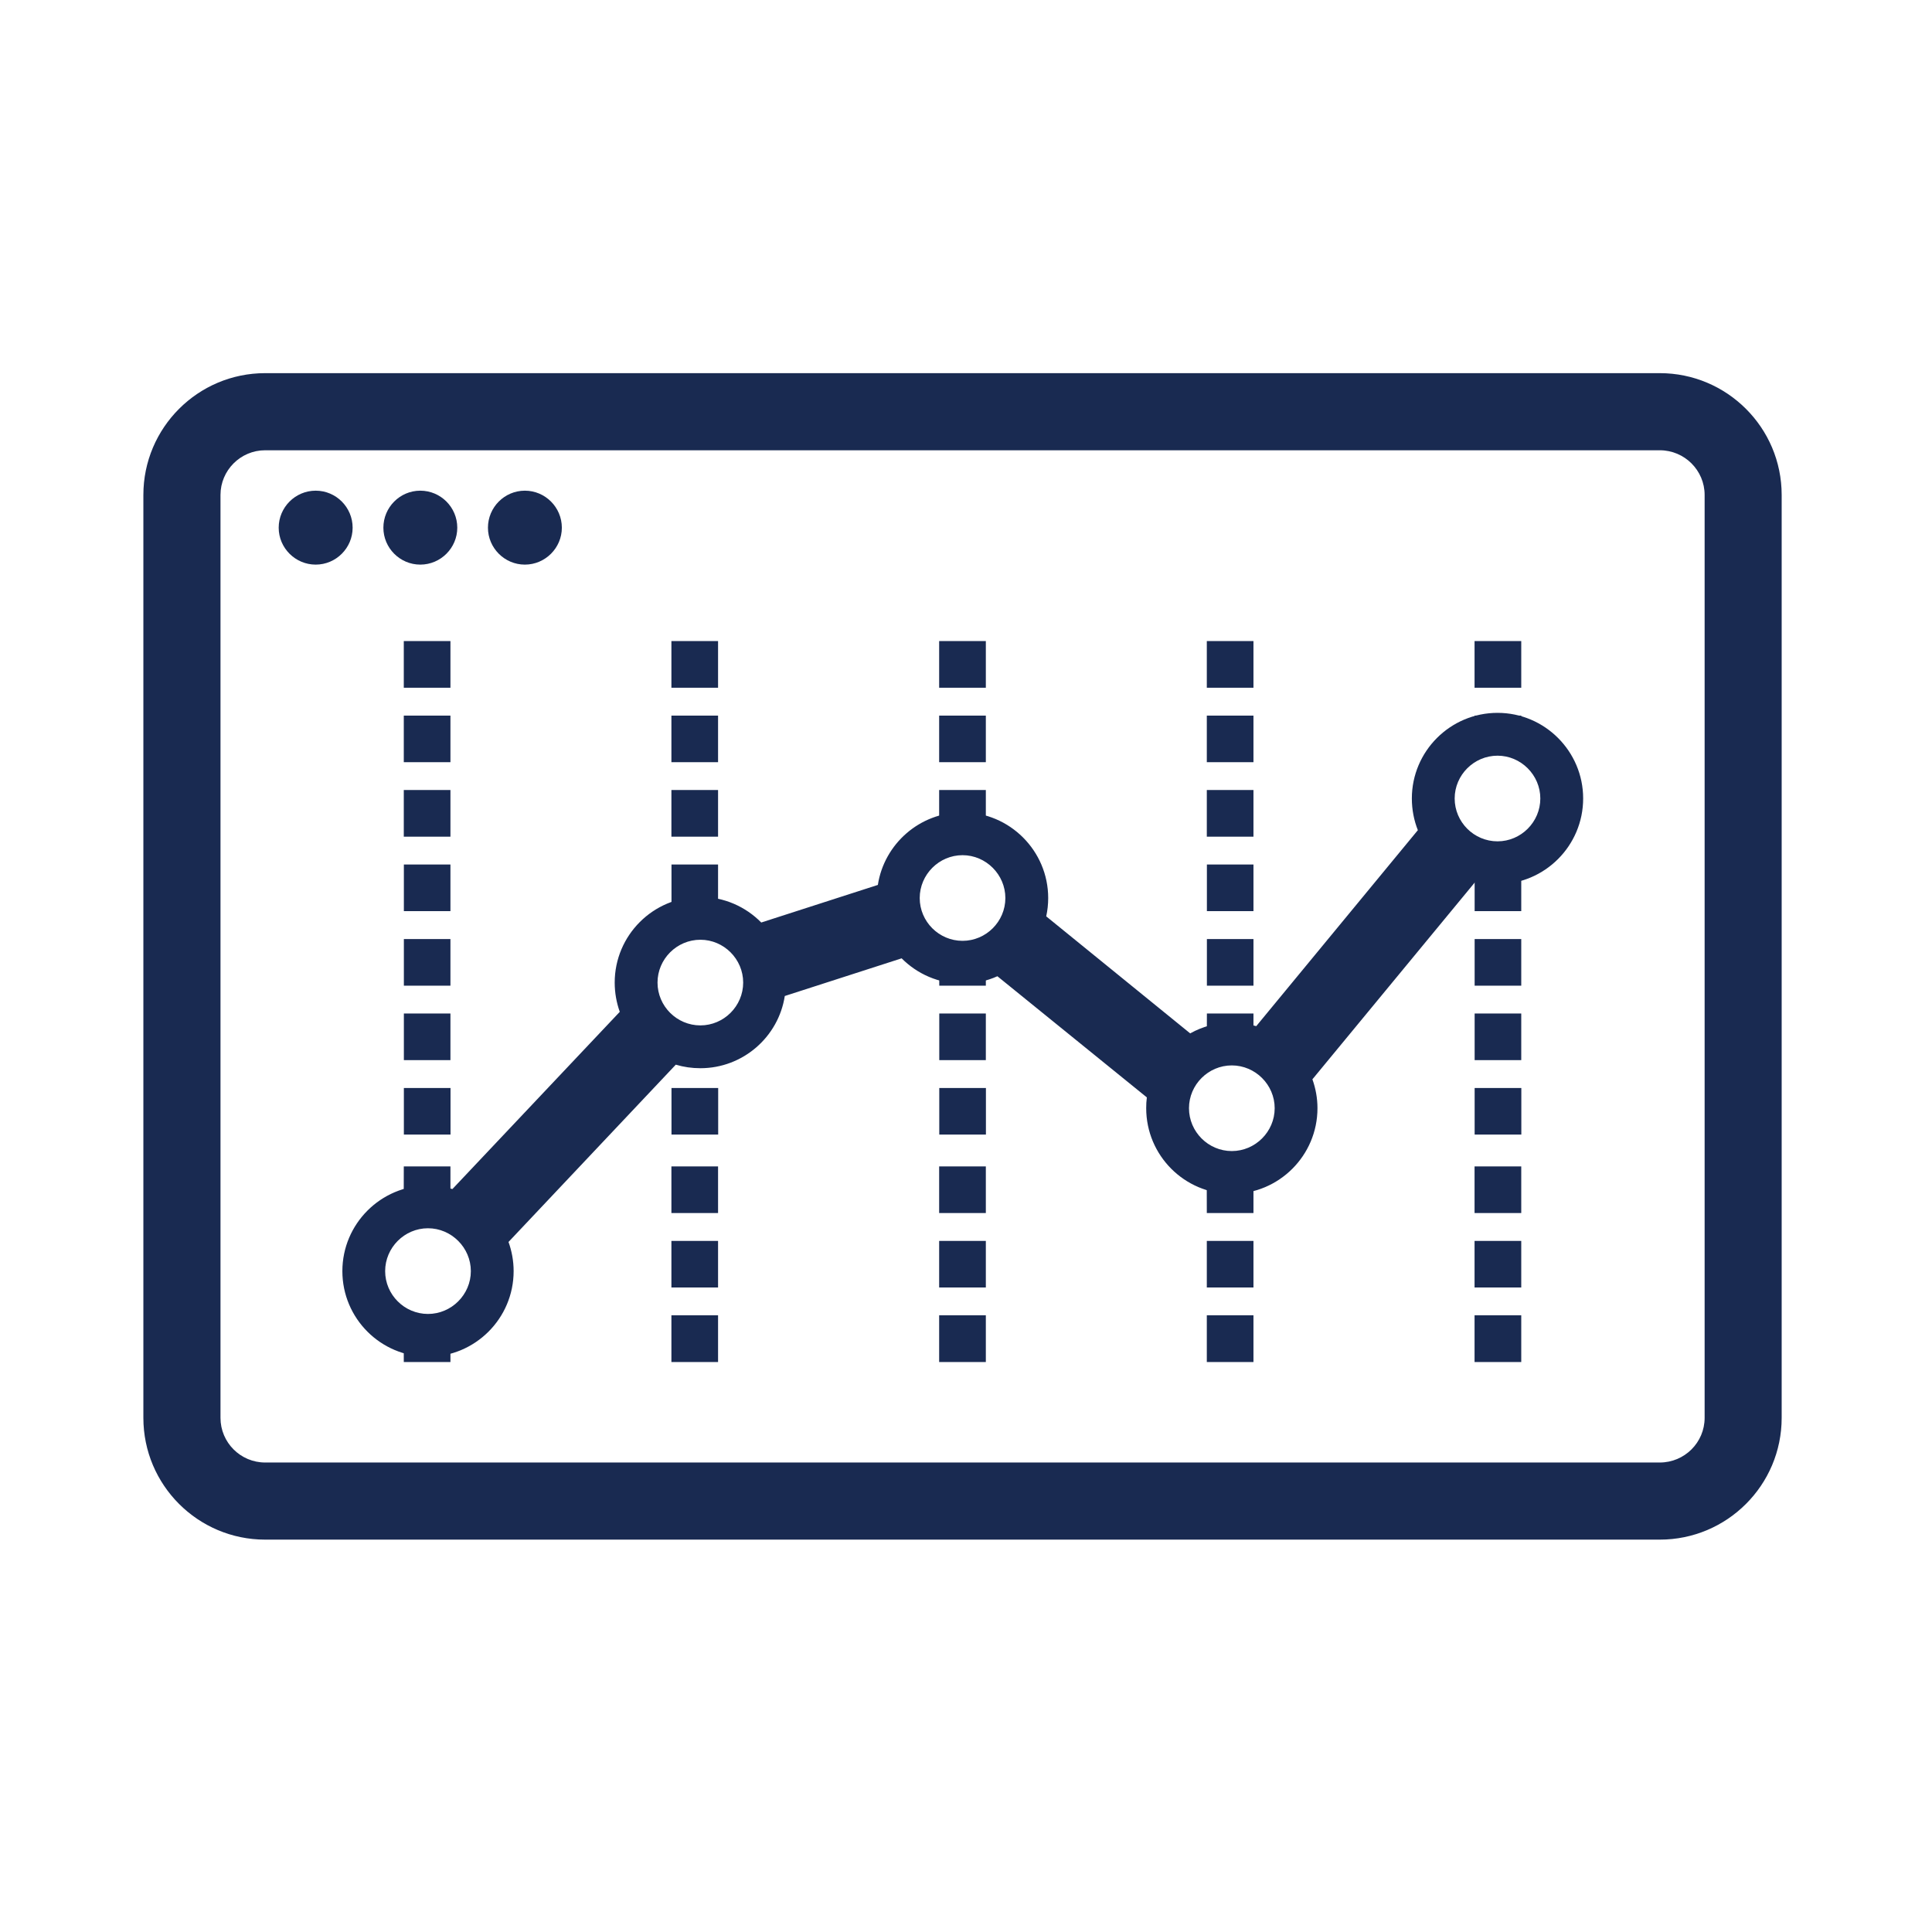
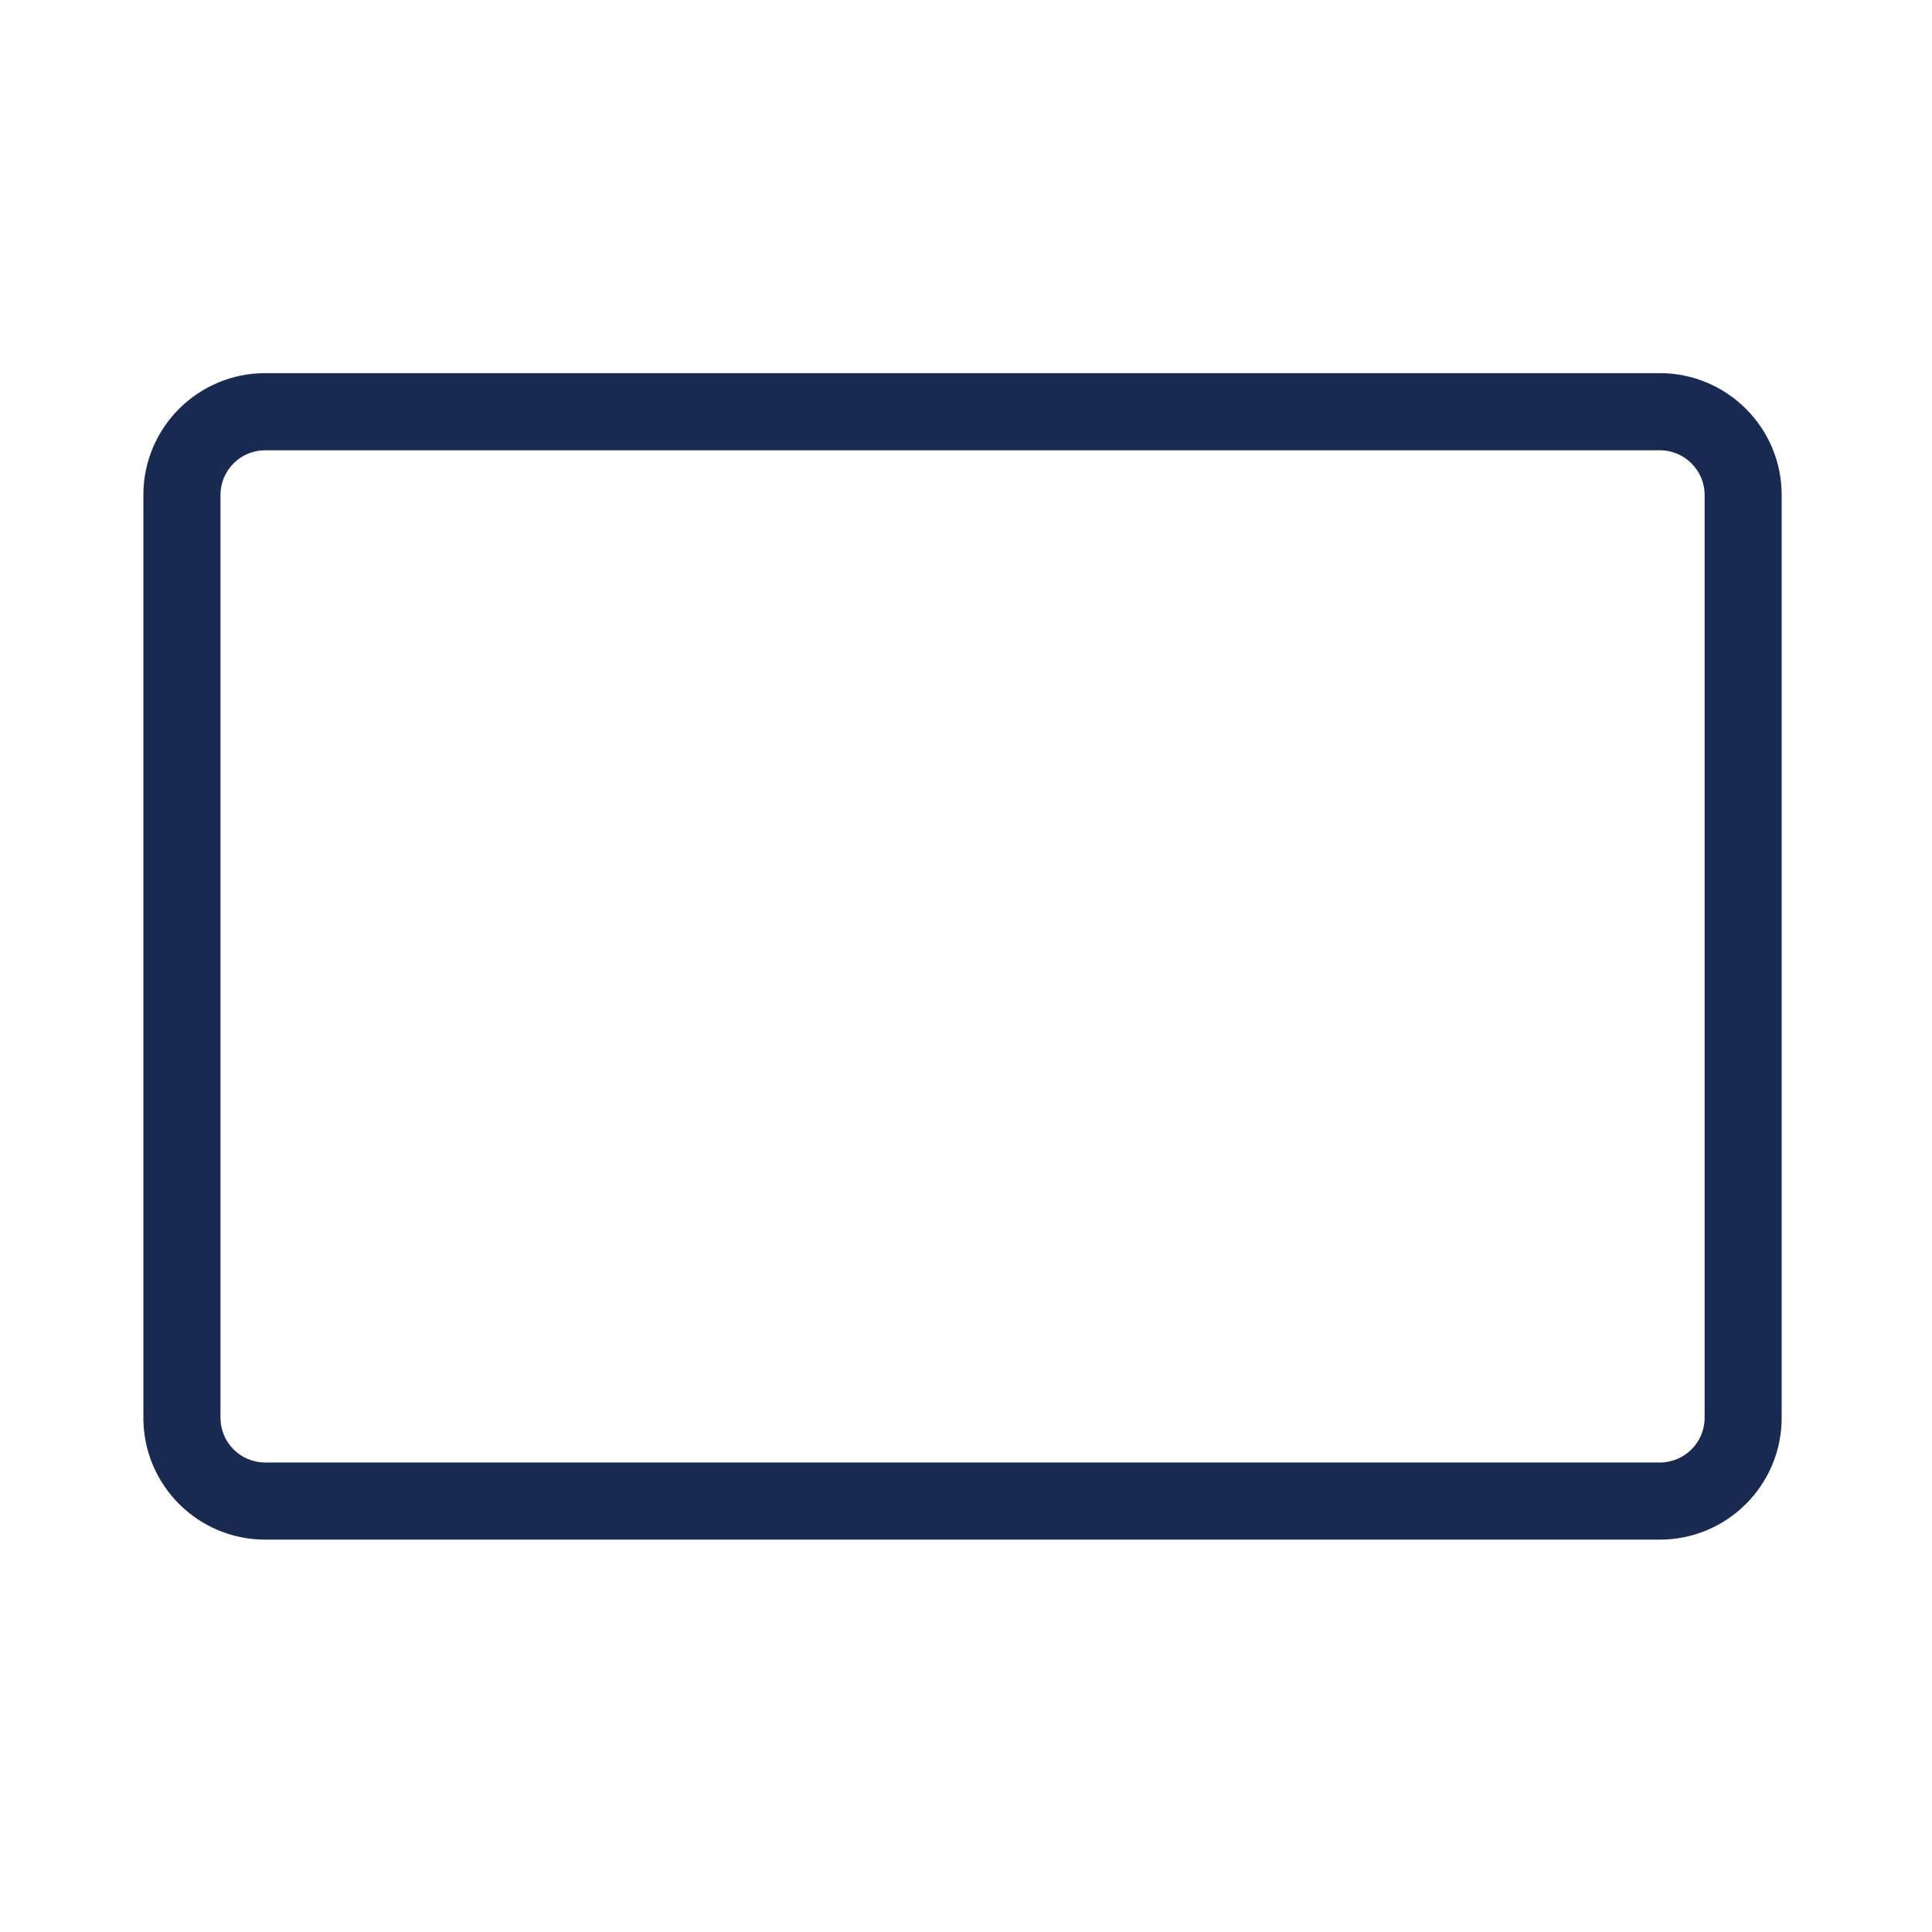
<svg xmlns="http://www.w3.org/2000/svg" version="1.1" id="圖層_1" x="0px" y="0px" width="595.281px" height="595.275px" viewBox="0 123.308 595.281 595.275" enable-background="new 0 123.308 595.281 595.275" xml:space="preserve">
  <g id="options_graph">
    <g id="window">
      <path id="window1" fill="#192A51" d="M44.175,560.166V275.808c0-20.71,16.816-37.527,37.527-37.527h429.706    c20.686,0,37.553,16.792,37.553,37.527v284.358c0,20.711-16.816,37.527-37.553,37.527H81.702    C60.991,597.693,44.175,580.877,44.175,560.166z M525.224,560.166V275.808c0-7.565-6.178-13.766-13.816-13.766H81.702    c-7.59,0-13.766,6.176-13.766,13.766v284.358c0,7.603,6.176,13.766,13.766,13.766h429.706    C519.023,573.932,525.224,567.769,525.224,560.166z" />
-       <path id="window-actions" fill="#192A51" d="M85.869,285.903c0-6.288,5.122-11.41,11.397-11.41c6.288,0,11.385,5.122,11.385,11.41    c0,6.238-5.097,11.372-11.385,11.372C90.991,297.275,85.869,292.141,85.869,285.903z M118.126,285.903    c0-6.288,5.097-11.41,11.372-11.41c6.288,0,11.397,5.122,11.397,11.41c0,6.238-5.109,11.372-11.397,11.372    C123.223,297.275,118.126,292.141,118.126,285.903z M150.346,285.903c0-6.288,5.109-11.41,11.372-11.41    c6.275,0,11.397,5.122,11.397,11.41c0,6.238-5.122,11.372-11.397,11.372C155.455,297.275,150.346,292.141,150.346,285.903z" />
    </g>
-     <path id="lines" fill="#192A51" d="M124.414,542.965l-0.025-9.66c2.319,0.942,4.812,1.45,7.479,1.45c2.443,0,4.787-0.434,6.92-1.24   v9.45H124.414z M206.872,542.965v-14.386h14.374v14.386H206.872z M289.368,542.965v-14.386h14.385v14.386H289.368z    M371.839,542.965v-14.386h14.373v14.386H371.839z M454.335,542.965v-14.386h14.387v14.386H454.335z M206.872,519.997v-14.349   h14.374v14.349H206.872z M289.368,519.997v-14.349h14.385v14.349H289.368z M371.839,519.997v-14.349h14.373v14.349H371.839z    M454.335,519.997v-14.349h14.387v14.349H454.335z M206.872,497.066v-14.373h14.374v14.373H206.872z M289.368,497.066v-14.373   h14.385v14.373H289.368z M371.839,497.066l-0.025-14.063c2.369,0.992,4.986,1.551,7.727,1.551c2.32,0,4.564-0.385,6.672-1.154   v13.667H371.839z M454.335,497.066v-14.373h14.387v14.373H454.335z M124.389,496.67l0.025-13.977h14.374v13.79v-0.05   c-2.133-0.818-4.477-1.265-6.92-1.265C129.201,495.169,126.708,495.702,124.389,496.67z M124.438,472.896v-14.361h14.374v14.361   H124.438z M206.897,472.896v-14.361h14.386v14.361H206.897z M289.405,472.896v-14.361h14.374v14.361H289.405z M454.361,472.896   v-14.361h14.385v14.361H454.361z M124.438,449.952v-14.373h14.349v14.373H124.438z M206.897,449.952l-0.025-6.213   c2.691,1.364,5.705,2.096,8.929,2.096c1.86,0,3.708-0.26,5.444-0.756v4.873H206.897z M289.405,449.952v-14.373h14.348v14.373   H289.405z M454.361,449.952v-14.373h14.361v14.373H454.361z M371.839,446.529l0.025-10.95h14.348v10.665v-0.087   c-2.107-0.756-4.352-1.19-6.672-1.19C376.8,444.967,374.208,445.55,371.839,446.529z M124.438,427.01v-14.361h14.349v14.361   H124.438z M289.405,427.01l-0.037-8.558c2.22,0.868,4.638,1.352,7.206,1.352c2.529,0,4.961-0.484,7.18-1.352v8.558H289.405z    M371.865,427.01v-14.361h14.348v14.361H371.865z M454.361,427.01v-14.361h14.361v14.361H454.361z M124.438,404.042v-14.361h14.349   v14.361H124.438z M206.897,404.042v-14.361h14.349v14.361H206.897z M371.865,404.042v-14.361h14.348v14.361H371.865z    M454.361,404.042v-14.361h14.361v14.361H454.361z M124.414,381.111v-14.386h14.374v14.386H124.414z M206.872,381.111v-14.386   h14.374v14.386H206.872z M289.368,381.111v-14.386h14.385v14.386h-1.352c-1.848-0.583-3.795-0.893-5.828-0.893   c-2.059,0-4.018,0.31-5.854,0.893H289.368z M371.839,381.111v-14.386h14.373v14.386H371.839z M124.414,358.155v-14.361h14.374   v14.361H124.414z M206.872,358.155v-14.361h14.374v14.361H206.872z M289.368,358.155v-14.361h14.385v14.361H289.368z    M371.839,358.155v-14.361h14.373v14.361H371.839z M461.417,349.536c-2.518,0-4.912,0.484-7.107,1.327l0.025,0.05v-7.119h14.387   V351v-0.037C466.453,350.045,463.958,349.536,461.417,349.536z M124.414,335.212v-14.374h14.374v14.374H124.414z M206.872,335.212   v-14.374h14.374v14.374H206.872z M289.368,335.212v-14.374h14.385v14.374H289.368z M371.839,335.212v-14.374h14.373v14.374H371.839   z M454.335,335.212v-14.374h14.387v14.374H454.335z" />
-     <path id="options" fill="#192A51" d="M105.489,514.962c0-14.534,11.819-26.391,26.378-26.391c2.592,0,5.122,0.385,7.528,1.104   l51.566-54.604c-1.004-2.814-1.563-5.854-1.563-9.016c0-14.547,11.831-26.391,26.403-26.391c7.33,0,13.977,3.038,18.751,7.887   l35.928-11.583c1.947-12.613,12.898-22.36,26.093-22.36c14.535,0,26.391,11.856,26.391,26.403c0,1.935-0.211,3.819-0.607,5.643   l44.473,36.151l-0.111-0.1c3.795-2.107,8.146-3.323,12.822-3.323c2.592,0,5.123,0.396,7.527,1.104l49.793-60.384   c-1.189-3.001-1.848-6.312-1.848-9.772c0-14.535,11.832-26.378,26.404-26.378c14.533,0,26.377,11.843,26.377,26.378   c0,14.572-11.844,26.403-26.377,26.403c-2.357,0-4.602-0.297-6.748-0.843l-50.375,61.066l0.086-0.074   c0.992,2.766,1.551,5.779,1.551,8.879c0,14.572-11.844,26.403-26.391,26.403c-14.572,0-26.379-11.831-26.379-26.403   c0-1.104,0.051-2.231,0.199-3.311l0.111,0.074l-46.158-37.416c-3.275,1.476-6.92,2.282-10.74,2.282   c-7.342,0-13.964-2.977-18.764-7.801l-36.002,11.607c-1.947,12.613-12.897,22.249-26.006,22.249c-2.641,0-5.184-0.372-7.577-1.092   l-51.628,54.717l0.087-0.087c1.005,2.803,1.575,5.841,1.575,8.979c0,14.572-11.844,26.379-26.391,26.379   C117.308,541.341,105.489,529.534,105.489,514.962z M145.075,514.962c0-7.229-5.978-13.208-13.208-13.208   c-7.255,0-13.196,5.979-13.196,13.208c0,7.255,5.94,13.195,13.196,13.195C139.097,528.157,145.075,522.217,145.075,514.962z    M392.75,464.76c0-7.229-5.979-13.183-13.209-13.183c-7.254,0-13.195,5.953-13.195,13.183c0,7.256,5.941,13.208,13.195,13.208   C386.771,477.968,392.75,472.016,392.75,464.76z M386.994,439.598l0.074-0.112L386.994,439.598z M228.984,426.055   c0-7.243-5.953-13.195-13.183-13.195c-7.267,0-13.208,5.953-13.208,13.195c0,7.255,5.94,13.195,13.208,13.195   C223.032,439.25,228.984,433.31,228.984,426.055z M241.758,430.196h0.049H241.758z M309.769,400.011   c0-7.23-5.965-13.208-13.195-13.208c-7.255,0-13.195,5.978-13.195,13.208c0,7.255,5.94,13.183,13.195,13.183   C303.804,413.194,309.769,407.266,309.769,400.011z M474.599,369.329c0-7.218-5.965-13.183-13.182-13.183   c-7.268,0-13.209,5.965-13.209,13.183c0,7.268,5.941,13.208,13.209,13.208C468.634,382.537,474.599,376.597,474.599,369.329z" />
  </g>
</svg>